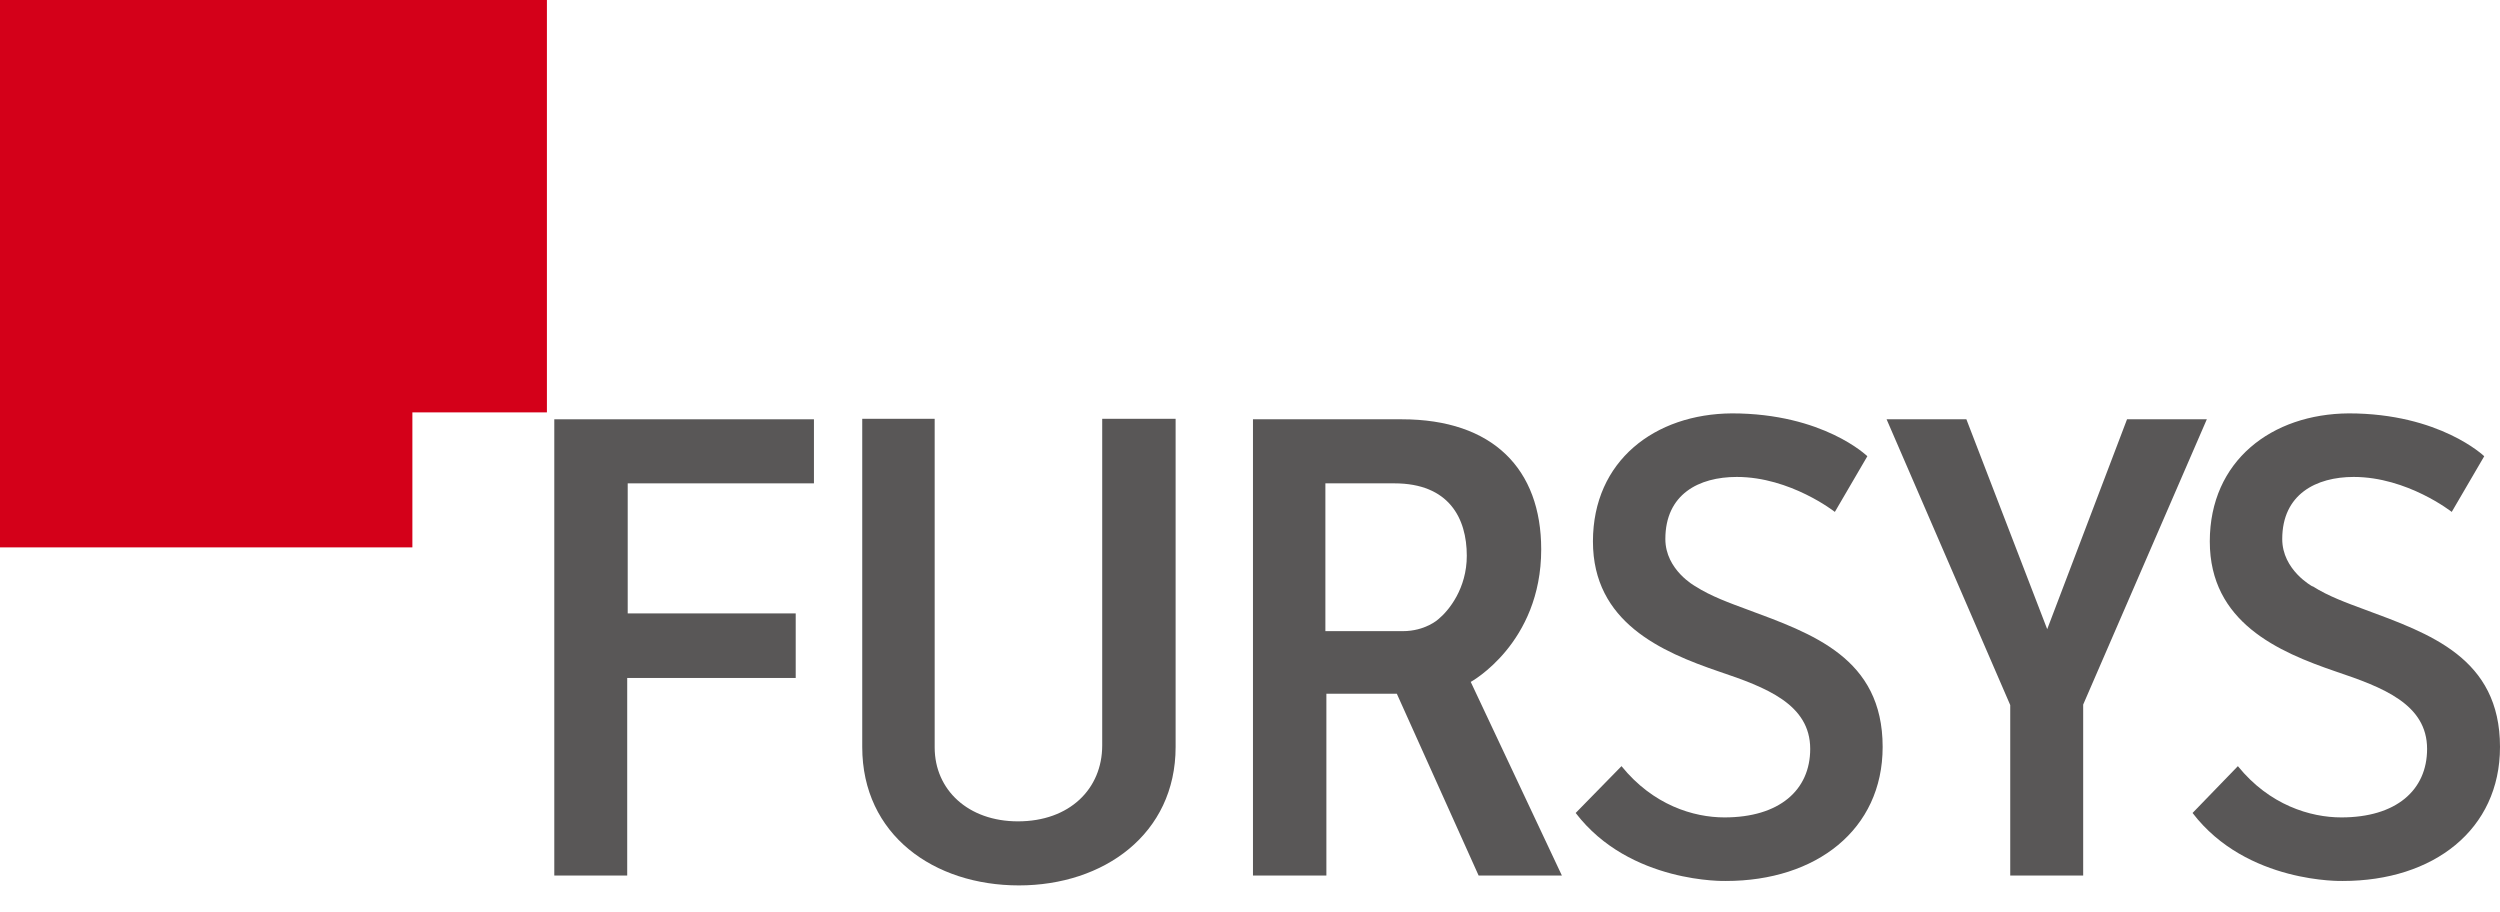
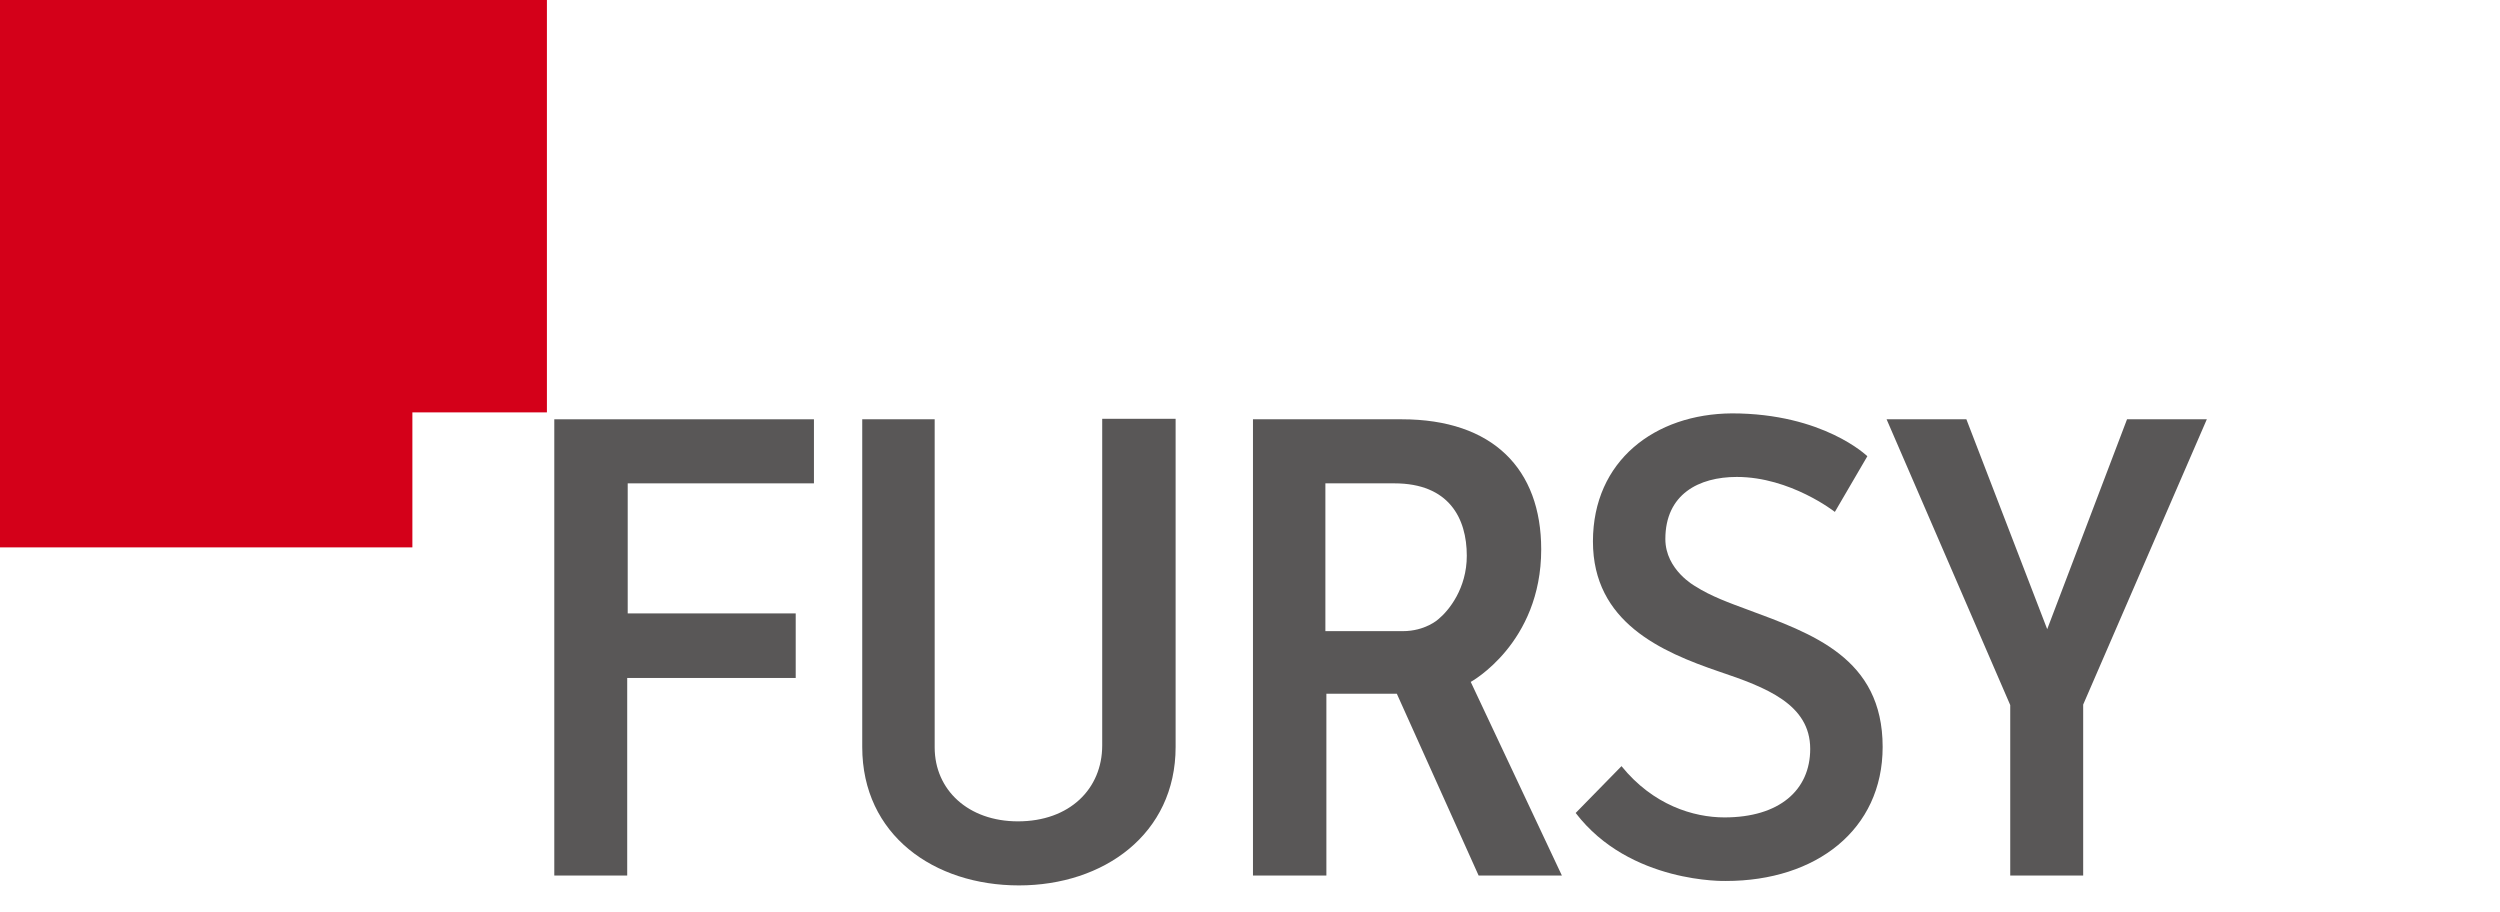
<svg xmlns="http://www.w3.org/2000/svg" fill="none" viewBox="0 0 85 31" height="31" width="85">
  <path fill="#D40019" d="M0 0V18.611H14.021V14.021H18.595V0H0Z" />
  <path fill="#595757" d="M27.054 23.051H21.325V29.768H18.846V14.256H27.674V16.434H21.342V20.856H27.054V23.051Z" />
  <path fill="#595757" d="M48.899 21.057C49.268 20.756 49.871 20.002 49.871 18.896C49.871 17.623 49.268 16.434 47.408 16.434H45.063V21.459H47.693C48.464 21.459 48.899 21.057 48.899 21.057ZM45.097 23.587V29.768H42.601V14.256H47.66C50.759 14.256 52.401 15.948 52.401 18.679C52.401 21.878 50.005 23.185 50.005 23.185L53.104 29.768H50.273L47.492 23.587H45.113H45.097Z" />
  <path fill="#595757" d="M70.828 29.768H68.348V23.972L64.144 14.256H66.857L69.605 21.392L72.319 14.256H75.032L70.828 23.956V29.768Z" />
-   <path fill="#595757" d="M31.779 14.256V25.413C31.779 26.854 32.918 27.926 34.61 27.926C36.369 27.926 37.475 26.82 37.475 25.346V14.239H39.971V25.396C39.971 28.361 37.525 30.104 34.644 30.104C31.762 30.104 29.316 28.395 29.316 25.396V14.239H31.779V14.256Z" />
+   <path fill="#595757" d="M31.779 14.256V25.413C31.779 26.854 32.918 27.926 34.61 27.926C36.369 27.926 37.475 26.82 37.475 25.346V14.239H39.971V25.396C39.971 28.361 37.525 30.104 34.644 30.104C31.762 30.104 29.316 28.395 29.316 25.396V14.239V14.256Z" />
  <path fill="#595757" d="M57.644 19.935C58.163 20.27 58.817 20.505 59.403 20.722C61.614 21.543 64.01 22.364 64.01 25.396C64.01 28.21 61.748 29.953 58.683 29.953C58.683 29.953 55.416 30.053 53.573 27.641L55.131 26.049C56.203 27.373 57.577 27.792 58.632 27.792C60.492 27.792 61.547 26.87 61.547 25.463C61.547 23.939 60.039 23.369 58.448 22.833C56.488 22.163 54.16 21.158 54.16 18.41C54.16 15.663 56.27 14.072 58.884 14.055C61.999 14.055 63.49 15.512 63.49 15.512L62.385 17.405C62.385 17.405 60.877 16.216 59.051 16.216C57.761 16.216 56.622 16.802 56.622 18.327C56.622 19.382 57.644 19.935 57.644 19.935" />
-   <path fill="#595757" d="M78.634 19.935C79.154 20.27 79.807 20.505 80.393 20.722C82.605 21.543 85 22.364 85 25.396C85 28.21 82.739 29.953 79.656 29.953C79.656 29.953 76.39 30.053 74.547 27.641L76.088 26.049C77.16 27.373 78.551 27.792 79.606 27.792C81.466 27.792 82.521 26.87 82.521 25.463C82.521 23.939 81.013 23.369 79.422 22.833C77.462 22.163 75.133 21.158 75.133 18.41C75.133 15.663 77.244 14.072 79.857 14.055C82.956 14.055 84.464 15.512 84.464 15.512L83.359 17.405C83.359 17.405 81.851 16.216 80.025 16.216C78.752 16.216 77.596 16.802 77.596 18.327C77.596 19.382 78.618 19.935 78.618 19.935" />
</svg>